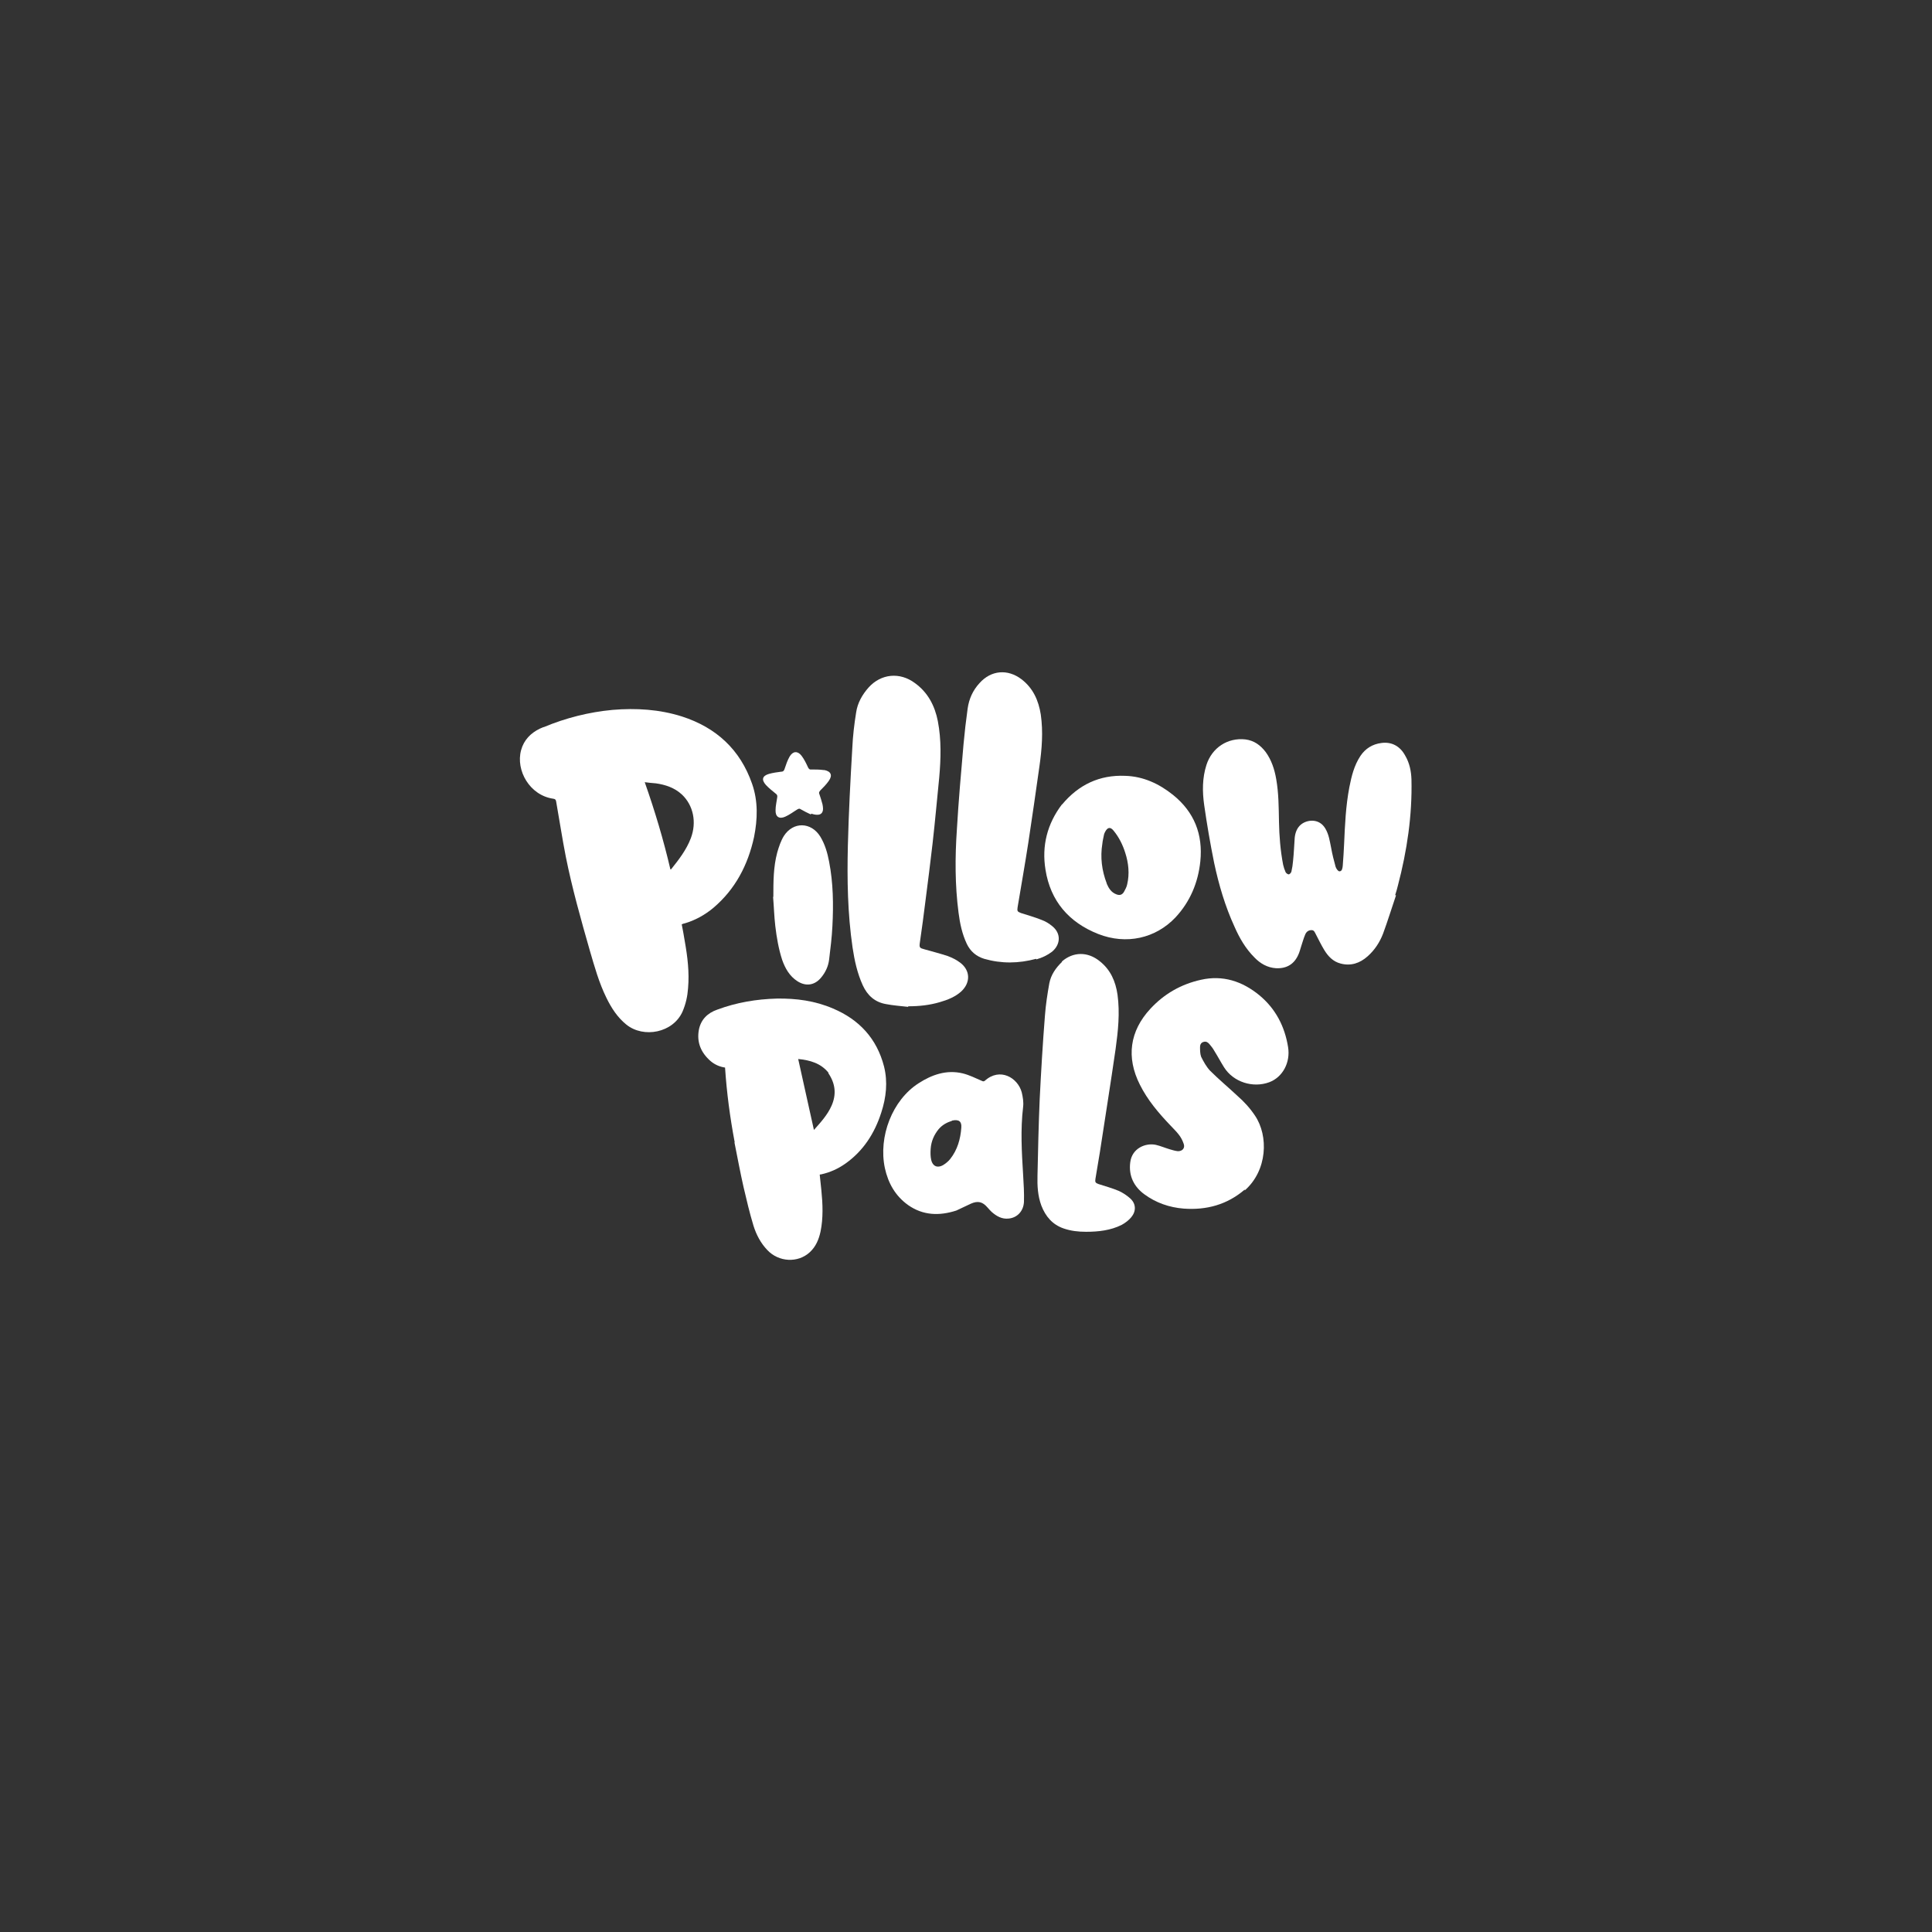
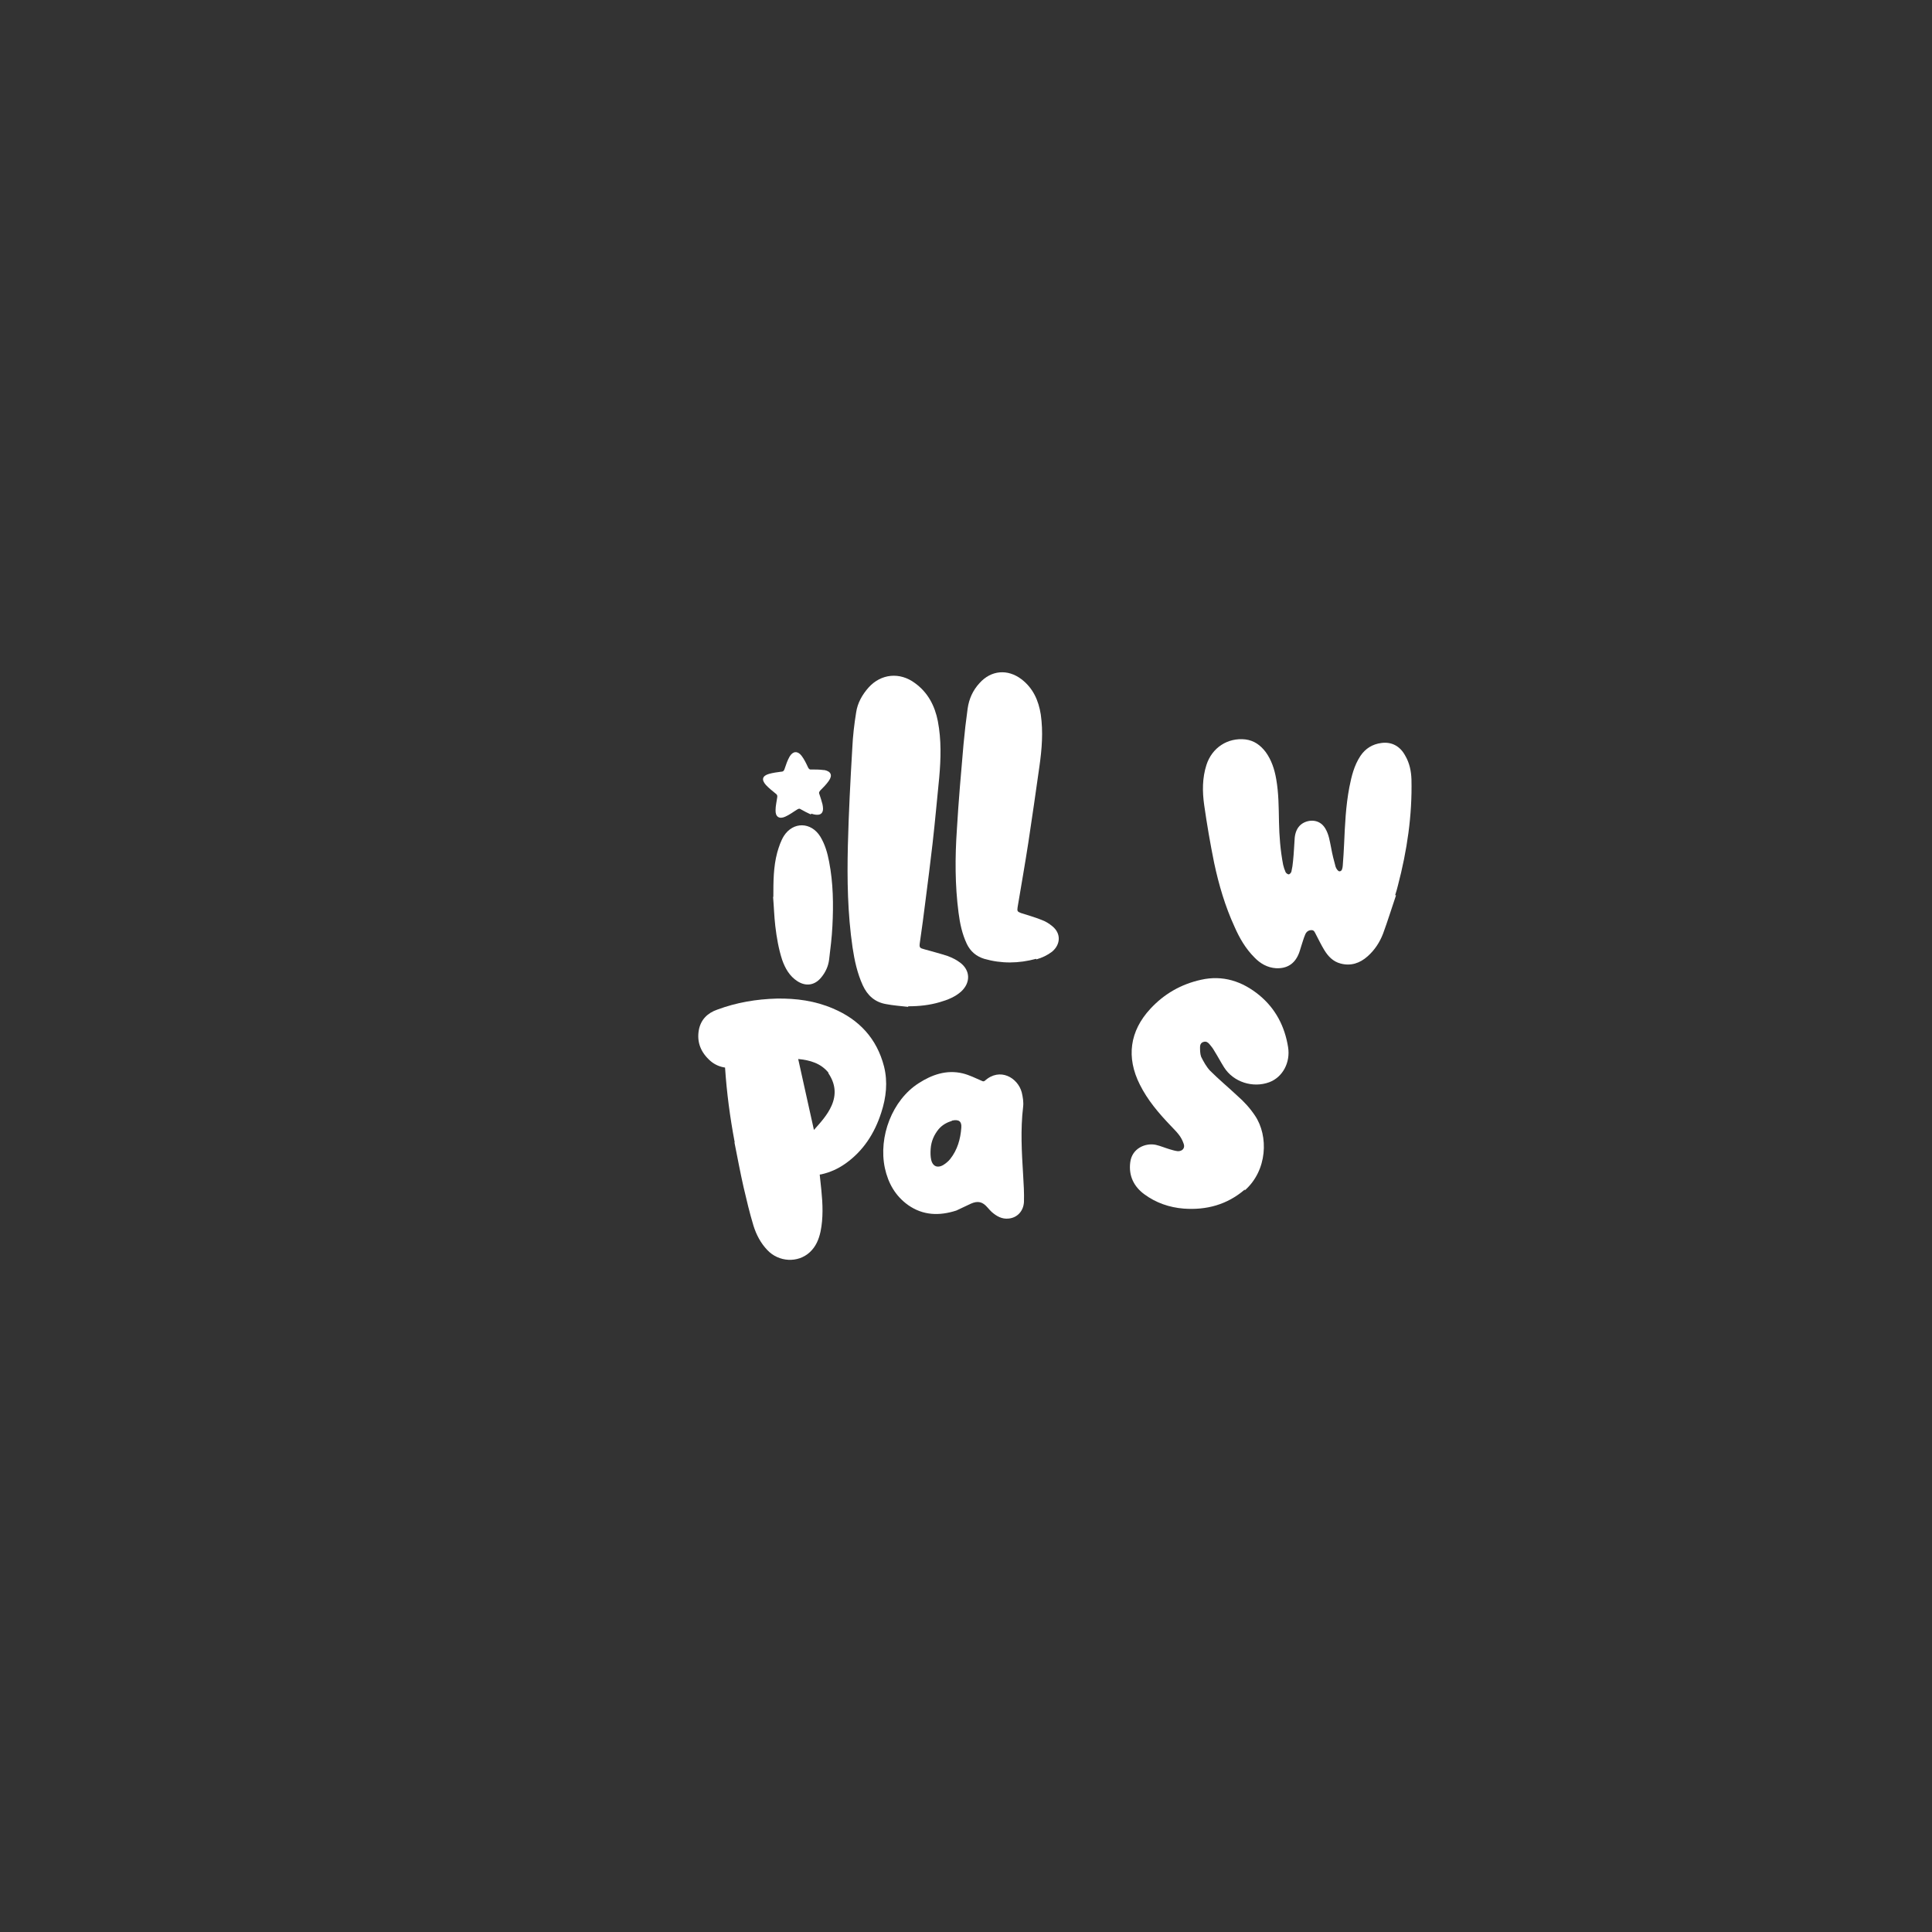
<svg xmlns="http://www.w3.org/2000/svg" id="Layer_1" viewBox="0 0 700 700">
  <rect x="0" y="0" width="700" height="700" fill="#333333" stroke="none" />
  <defs>
    <style>      .st0 {        fill: #fff;      }    </style>
  </defs>
-   <path class="st0" d="M196.9,263.5c8.1-3.4,16.5-5.5,25.1-6.3,8.5-.7,16.9-.2,25.1,2.4,12.4,4,21.1,12,25.4,24.4,2.2,6.3,2,12.8.7,19.3-2.2,10.1-6.8,18.9-14.7,25.6-3.1,2.6-6.7,4.6-10.6,5.7-.3,0-.5.2-.9.3.4,2.1.8,4.1,1.1,6.1,1,5.6,1.7,11.3,1.2,17-.2,2.9-.8,5.7-2,8.5-3.4,7.7-14.1,9.8-20.4,4.7-3.2-2.6-5.4-6-7.2-9.7-2.7-5.5-4.3-11.3-6-17.1-3.2-11.2-6.4-22.5-8.7-34-1.3-6.6-2.3-13.3-3.5-20-.1-.6-.3-.9-1-1-8.6-1.2-13.7-10.3-11.7-17.6,1-3.7,3.5-6.2,6.8-7.8.4-.2.9-.4,1.4-.6M237.4,283.8c-1.2-.1-2.4-.2-3.8-.4,3.7,10.5,6.8,20.9,9.3,31.6.2,0,.2,0,.3-.1,2.8-3.5,5.5-7,7.1-11.2,2.2-5.8.9-11.9-3.2-15.8-2.7-2.5-6-3.6-9.6-4.1Z" />
  <path class="st0" d="M505.8,324.4c-1.6,4.7-3,9.3-4.7,13.9-1.2,3.1-3,5.9-5.6,8.2-2.8,2.5-6.1,3.6-9.8,2.6-2.7-.7-4.5-2.6-5.9-4.9-1.1-1.8-2-3.7-3-5.6-.4-.7-.6-1.6-1.6-1.6-1.1,0-1.9.6-2.3,1.6-.6,1.4-1,2.9-1.5,4.4-.3.9-.5,1.8-.9,2.7-1.5,3.6-4.3,5.3-8.2,5.1-3.1-.2-5.7-1.7-7.8-3.9-3.2-3.2-5.4-7-7.2-11.1-3.4-7.4-5.7-15.2-7.4-23.2-1.4-6.9-2.6-13.9-3.6-20.9-.7-4.9-.7-9.8.8-14.5,2-6.3,7.7-10,14.1-9.3,3.2.4,5.5,2.1,7.4,4.6,2.1,2.9,3.2,6.3,3.8,9.8.9,5.1.9,10.3,1,15.4.1,5.2.5,10.4,1.5,15.6.2.9.5,1.8.9,2.7.2.4.8.8,1.1.8.4,0,.9-.6,1-1,.3-1.3.5-2.6.6-3.9.3-2.8.4-5.6.6-8.4.2-1.8.8-3.5,2.2-4.7,2.1-1.8,6.6-2.5,8.9,1.4,1.3,2.2,1.6,4.6,2.1,7,.4,2.3,1,4.6,1.6,6.8.2.7.9,1.7,1.4,1.7,1,0,1.1-1.2,1.2-2,.2-2.7.4-5.4.5-8,.3-6.9.6-13.7,1.9-20.5.8-4,1.7-7.8,4-11.3,1.8-2.7,4.4-4.3,7.6-4.7,3.7-.5,6.8,1.1,8.7,4.7,1.5,2.6,2.1,5.5,2.2,8.5.3,13.1-1.6,25.8-4.9,38.4-.3,1.2-.6,2.3-1,3.5Z" />
  <path class="st0" d="M266.2,413.9c-1.7-9-2.9-18-3.5-27.1-2-.3-3.8-1.1-5.3-2.4-3.4-3-5-6.7-4.2-11.2.7-3.8,3.2-6.2,6.7-7.4,7-2.6,14.2-3.8,21.6-4,7-.1,13.8.8,20.3,3.6,9.5,4,15.9,10.9,18.5,21,1.4,5.6.8,11.2-1,16.7-2.4,7.5-6.5,13.9-13,18.5-2.7,1.9-5.6,3.2-8.8,3.9-.2,0-.3,0-.5.1.2,1.9.4,3.8.6,5.7.5,5,.7,10-.3,14.9-.6,2.8-1.7,5.5-3.9,7.5-4.3,4-11.3,3.6-15.4-.8-2.4-2.5-4-5.6-5-8.8-1.4-4.6-2.5-9.3-3.6-14-1.2-5.3-2.2-10.7-3.3-16.2M300.2,388.7c-2.8-3.5-6.8-4.6-11-5,1.9,8.6,3.8,17.1,5.7,25.7,2.4-2.7,4.9-5.4,6.4-8.8,1.8-4.1,1.4-8-1.2-11.8Z" />
  <path class="st0" d="M329,364.8c-2.7-.3-5.4-.5-8-1-4-.7-6.7-3.1-8.4-6.8-2-4.4-3-9-3.7-13.7-1.8-12.3-2-24.6-1.7-37,.3-11.7.9-23.4,1.6-35.2.2-4.4.7-8.7,1.4-13,.5-3.4,2.2-6.4,4.5-9,4.5-5,11.3-5.7,16.8-1.6,4.7,3.4,7.2,8.2,8.3,13.8,1.3,6.8,1.1,13.6.5,20.4-.8,7.9-1.5,15.9-2.4,23.8-.8,7-1.7,14-2.6,21-.6,5-1.3,10-2,14.9-.3,2-.1,2.1,1.8,2.6,2.8.8,5.6,1.5,8.3,2.4,1.6.6,3.2,1.4,4.5,2.4,3.7,2.8,3.8,7.2.4,10.4-2.2,2-5,3.1-7.8,3.9-3.7,1.1-7.5,1.5-11.4,1.5Z" />
  <path class="st0" d="M451,431c-6.4,5.5-13.9,7.5-22.1,6.9-5.2-.4-10.1-2.1-14.3-5.2-3.8-2.8-5.7-6.7-5.1-11.5.6-5.2,5.6-7.2,9.3-6.4,1.7.4,3.3,1.1,5,1.6,1,.3,2,.6,3,.7,1.6,0,2.6-1.1,2.1-2.6-.4-1.2-1-2.4-1.8-3.4-.9-1.2-2-2.2-3-3.3-4.3-4.5-8.3-9.2-11.1-14.8-5-9.9-3.7-19.4,3.8-27.5,5-5.4,11.1-8.9,18.3-10.5,7.9-1.8,15,.5,21.2,5.6,5.9,4.9,9.2,11.3,10.4,18.8.9,5.6-2,10.9-6.8,12.7-5.9,2.2-13,0-16.4-5.4-1.2-1.9-2.3-4-3.5-5.9-.5-.9-1.1-1.7-1.8-2.5-.5-.6-1.2-1.1-2.1-.8-.9.2-1.3,1-1.3,1.8,0,1.2,0,2.5.4,3.6.9,1.8,1.9,3.6,3.2,5,3.2,3.2,6.7,6.1,10,9.2,2.4,2.1,4.5,4.4,6.3,7.1,5,7.4,4.5,19.9-3.7,27.1Z" />
  <path class="st0" d="M375.4,347.4c-6.3,1.7-12.5,1.8-18.8,0-2.9-.9-5-2.7-6.3-5.4-1.7-3.6-2.5-7.4-3-11.3-1.3-10-1.3-20.1-.6-30.2.6-10.3,1.5-20.5,2.4-30.8.4-4.4.9-8.7,1.5-13,.5-3.5,1.9-6.6,4.3-9.2,4.2-4.7,10.2-5.2,15.2-1.4,4.2,3.2,6.2,7.7,7,12.8.9,6.3.4,12.5-.5,18.8-1.3,9.2-2.6,18.3-4,27.5-1.2,7.8-2.6,15.7-3.9,23.5-.2,1.4-.1,1.6,1.2,2.1,2.5.8,5,1.5,7.5,2.5,1.4.5,2.7,1.3,3.9,2.3,3.2,2.6,3,6.6-.1,9.2-1.7,1.3-3.6,2.2-5.7,2.8Z" />
-   <path class="st0" d="M384.7,348.4c4.1-3.6,9.4-3.7,13.8-.1,3.9,3.1,5.7,7.3,6.4,12.1.9,6.6.2,13.2-.7,19.7-1.8,12.5-3.8,24.9-5.7,37.4-.5,3.2-1.1,6.4-1.6,9.6-.2,1.2,0,1.5,1.1,1.9,2.5.8,5,1.5,7.4,2.5,1.5.7,3,1.7,4.2,2.8,2,1.9,2.1,4.5.3,6.7-.9,1.1-2.2,2.1-3.5,2.8-4,2-8.4,2.5-12.9,2.5-2.8,0-5.5-.3-8.1-1.2-4.1-1.4-6.6-4.4-8.1-8.3-1.3-3.5-1.5-7.2-1.4-10.8.2-9.2.4-18.5.8-27.7.5-10.1,1.1-20.2,1.9-30.3.3-4,.9-7.9,1.6-11.8.6-3,2.3-5.5,4.6-7.7Z" />
-   <path class="st0" d="M384.8,291.5c6-7.2,13.6-10.8,22.9-10.4,6.6.2,12.3,2.9,17.3,6.9,7.7,6.2,10.9,14.3,9.9,24.1-.8,7.7-3.7,14.6-9,20.3-7.2,7.6-17.8,10-28,6-10.6-4.2-17.3-11.9-19.1-23.3-1.4-8.6.6-16.6,6-23.7M401,320.2c.7,1.6,1.6,3.1,3.4,3.8,1.2.5,2.1.3,2.8-.8.5-.9,1-1.8,1.2-2.8.9-3.8.5-7.7-.7-11.4-.9-2.9-2.3-5.7-4.2-8-1.2-1.5-2.2-1.3-3.1.4-.2.3-.3.7-.4,1-.2,1.1-.5,2.2-.6,3.3-.8,4.9-.2,9.7,1.6,14.4Z" />
  <path class="st0" d="M346.5,438.6c-6.2,2-12.1,1.8-17.5-2-4.6-3.3-7.2-7.9-8.4-13.4-2.4-11.4,2.7-24.6,12.2-30.7,4.8-3.1,10.1-5,16-3.6,2.4.6,4.6,1.7,6.9,2.7.4.2.7.3,1.1,0,5.5-5,12-1.1,13.4,4.2.4,1.7.7,3.5.5,5.2-1,8.3-.5,16.5,0,24.7.2,3.3.4,6.5.3,9.8-.2,3.4-2.5,5.7-5.5,6-2.5.3-4.5-.9-6.2-2.4-.5-.5-1-1-1.5-1.6-1.8-2.1-3.5-2.5-6-1.4-1.8.8-3.5,1.7-5.3,2.5M344.9,406.1c-1.9.6-3.5,1.5-4.8,3-1.7,2.1-2.7,4.4-2.9,7.1-.1,1.4-.1,2.8.2,4.1.5,2.2,2.2,3,4.2,1.9,1-.6,2-1.4,2.7-2.3,2.6-3.3,3.7-7.2,4-11.3.2-2.3-.9-3.1-3.3-2.6Z" />
  <path class="st0" d="M280.2,325c0-5.5,0-10.9,1.4-16.1.6-2.1,1.3-4.2,2.4-6,3.4-5.3,9.9-5.1,13.2.2,1.7,2.8,2.6,5.9,3.2,9.1,1.5,7.7,1.6,15.5,1.2,23.3-.2,4.1-.7,8.1-1.2,12.2-.3,2.4-1.3,4.6-2.9,6.5-2.3,2.8-5.5,3.3-8.6,1.3-2.8-1.8-4.4-4.6-5.5-7.7-1.3-4-2-8.1-2.5-12.3-.4-3.5-.5-7-.8-10.6Z" />
  <path class="st0" d="M293.8,295.1c-1.3-.6-2.5-1.2-3.7-1.9-.4-.3-.7-.2-1.1,0-1.5.9-2.9,2-4.5,2.7-2.2,1-3.6,0-3.5-2.4,0-1.5.4-3.1.6-4.6.1-.6,0-1-.6-1.4-1.2-1-2.4-1.9-3.5-3.1-1.7-1.9-1.3-3.3,1.1-4,1.4-.4,2.9-.6,4.4-.8.8,0,1.1-.4,1.3-1.1.5-1.5,1-3,1.8-4.4,1.2-2,2.9-2.1,4.3-.3,1,1.3,1.7,2.8,2.4,4.3.3.5.5.8,1.2.7,1.5,0,2.9,0,4.4.2,0,0,.2,0,.3,0,2.4.5,3,1.9,1.6,3.9-.9,1.3-2,2.4-3.1,3.5-.4.5-.6.8-.3,1.4.4,1.2.8,2.4,1.1,3.6.1.5.2,1.1.2,1.6,0,1.5-.8,2.3-2.3,2.2-.6,0-1.3-.2-2-.4Z" />
</svg>